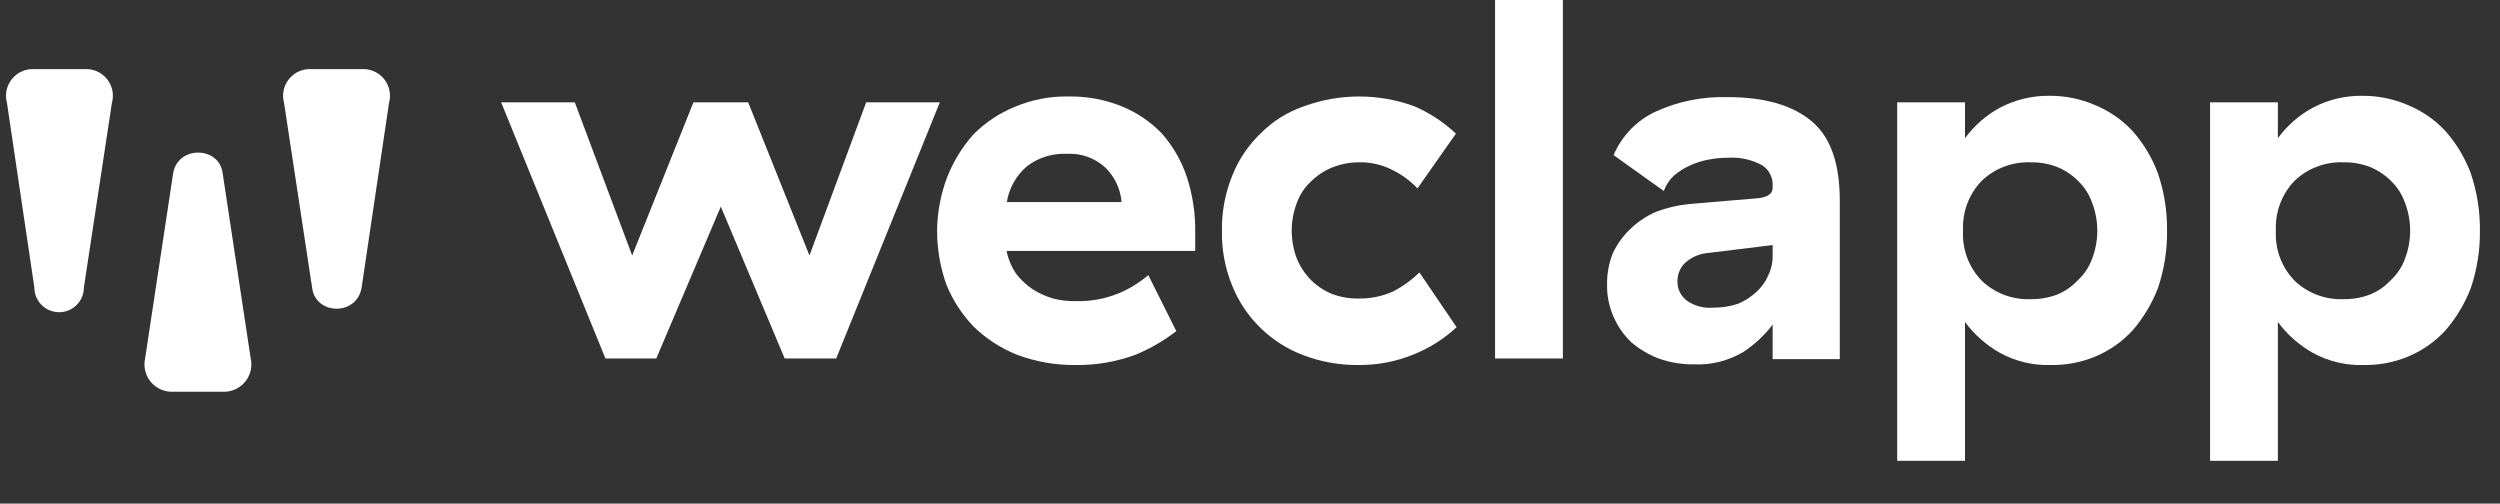
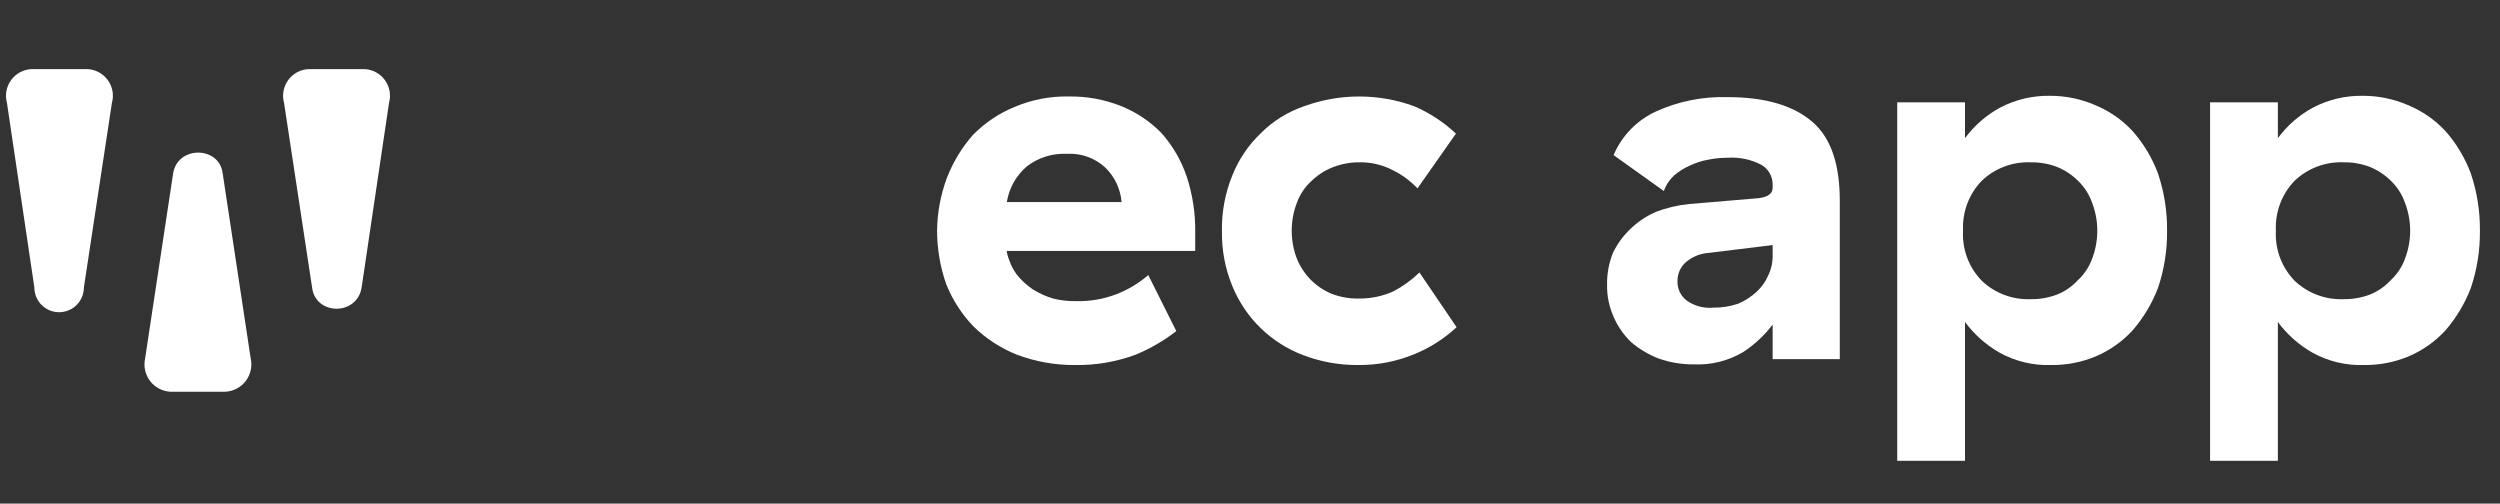
<svg xmlns="http://www.w3.org/2000/svg" width="139" height="28" viewBox="0 0 139 28" fill="none">
  <rect x="0" y="0" width="139" height="28" fill="#333333" stroke="none" />
-   <path d="M27.864 5.69H31.959L35.149 14.206L38.555 5.69H41.599L45.006 14.206L48.159 5.69H52.254L46.492 19.932H43.629L40.077 11.488L36.489 19.932H33.663L27.864 5.69Z" fill="white" />
  <path d="M52.646 9.894C52.985 9.017 53.475 8.208 54.096 7.502C54.754 6.829 55.544 6.299 56.415 5.944C57.366 5.54 58.391 5.343 59.423 5.364C60.428 5.348 61.426 5.533 62.359 5.907C63.206 6.251 63.972 6.769 64.606 7.429C65.218 8.128 65.686 8.941 65.983 9.821C66.312 10.827 66.471 11.88 66.454 12.938V13.953H55.98V14.025C56.079 14.468 56.263 14.886 56.524 15.257C56.781 15.581 57.086 15.862 57.43 16.091C57.779 16.311 58.157 16.482 58.553 16.598C58.956 16.7 59.37 16.749 59.785 16.743C60.578 16.768 61.367 16.633 62.105 16.345C62.74 16.096 63.328 15.74 63.844 15.294L65.403 18.41C64.714 18.942 63.959 19.38 63.156 19.715C62.067 20.12 60.911 20.317 59.749 20.295C58.648 20.301 57.554 20.104 56.524 19.715C55.633 19.356 54.821 18.826 54.132 18.157C53.478 17.477 52.961 16.677 52.61 15.801C52.275 14.846 52.103 13.841 52.102 12.829C52.112 11.827 52.296 10.833 52.646 9.894ZM61.453 9.314C61.166 9.05 60.828 8.846 60.461 8.715C60.094 8.585 59.704 8.529 59.314 8.553C58.519 8.514 57.736 8.758 57.104 9.241C56.503 9.75 56.105 10.457 55.98 11.235H62.359C62.3 10.506 61.978 9.823 61.453 9.314Z" fill="white" />
  <path d="M68.52 9.749C68.875 8.857 69.419 8.054 70.115 7.393C70.788 6.722 71.606 6.214 72.506 5.907C74.484 5.184 76.653 5.184 78.631 5.907C79.487 6.276 80.271 6.791 80.95 7.429L78.812 10.473C78.417 10.056 77.951 9.713 77.435 9.459C76.853 9.158 76.205 9.009 75.551 9.024C75.041 9.026 74.537 9.124 74.065 9.314C73.632 9.49 73.238 9.748 72.905 10.075C72.546 10.403 72.273 10.814 72.108 11.271C71.723 12.274 71.723 13.384 72.108 14.387C72.291 14.835 72.562 15.242 72.905 15.583C73.238 15.91 73.632 16.169 74.065 16.345C74.539 16.523 75.044 16.609 75.551 16.598C76.212 16.607 76.868 16.471 77.471 16.2C78.003 15.921 78.491 15.567 78.921 15.149L80.987 18.193C80.308 18.823 79.523 19.326 78.667 19.679C77.658 20.102 76.572 20.311 75.478 20.295C74.451 20.3 73.431 20.115 72.47 19.751C71.583 19.417 70.774 18.904 70.094 18.243C69.414 17.582 68.878 16.787 68.52 15.91C68.116 14.934 67.919 13.885 67.94 12.829C67.923 11.774 68.12 10.726 68.52 9.749Z" fill="white" />
-   <path d="M86.895 19.932H83.126V0H86.895V19.932Z" fill="white" />
  <path d="M92.072 6.197C93.323 5.63 94.686 5.358 96.058 5.4C98.16 5.4 99.719 5.871 100.77 6.777C101.821 7.683 102.292 9.169 102.292 11.162V19.968H98.559V18.048C98.105 18.643 97.554 19.158 96.928 19.57C96.098 20.064 95.14 20.304 94.174 20.258C93.508 20.265 92.845 20.155 92.217 19.932C91.662 19.718 91.148 19.412 90.695 19.026C90.277 18.625 89.944 18.145 89.716 17.613C89.462 17.044 89.338 16.424 89.354 15.801C89.346 15.205 89.457 14.614 89.68 14.061C89.922 13.558 90.253 13.104 90.659 12.72C91.07 12.325 91.549 12.006 92.072 11.778C92.666 11.553 93.288 11.406 93.92 11.343L97.798 11.017C98.305 10.945 98.559 10.763 98.559 10.437V10.22C98.553 10.007 98.493 9.799 98.385 9.615C98.278 9.432 98.126 9.278 97.943 9.169C97.364 8.865 96.711 8.727 96.058 8.77C95.693 8.77 95.329 8.807 94.971 8.879C94.62 8.944 94.279 9.053 93.957 9.205C93.642 9.343 93.349 9.526 93.087 9.749C92.826 9.987 92.627 10.286 92.507 10.618L89.716 8.625C90.171 7.55 91.011 6.684 92.072 6.197ZM95.007 14.061C94.524 14.092 94.065 14.283 93.703 14.605C93.564 14.735 93.454 14.892 93.379 15.067C93.304 15.241 93.266 15.43 93.268 15.62C93.259 15.828 93.301 16.036 93.389 16.225C93.478 16.414 93.61 16.579 93.775 16.707C94.207 17.013 94.734 17.155 95.261 17.105C95.729 17.11 96.195 17.037 96.638 16.888C97.012 16.731 97.355 16.51 97.653 16.236C97.933 15.984 98.156 15.675 98.305 15.33C98.479 14.981 98.566 14.596 98.559 14.206V13.626L95.007 14.061Z" fill="white" />
  <path d="M105.485 5.69H109.254V7.683C109.773 6.978 110.442 6.396 111.211 5.98C112.072 5.531 113.032 5.306 114.002 5.327C114.849 5.327 115.688 5.5 116.466 5.835C117.264 6.159 117.982 6.654 118.568 7.284C119.18 7.976 119.659 8.775 119.982 9.64C120.329 10.667 120.5 11.745 120.489 12.829C120.5 13.913 120.329 14.991 119.982 16.018C119.65 16.879 119.172 17.677 118.568 18.374C117.991 19 117.287 19.494 116.502 19.824C115.721 20.146 114.883 20.306 114.038 20.295C113.039 20.329 112.049 20.091 111.175 19.606C110.424 19.178 109.77 18.598 109.254 17.903V25.622H105.485V5.69ZM114.364 16.381C114.806 16.206 115.202 15.933 115.524 15.584C115.882 15.255 116.156 14.845 116.321 14.387C116.706 13.384 116.706 12.274 116.321 11.271C116.156 10.803 115.883 10.381 115.524 10.039C115.191 9.712 114.797 9.453 114.364 9.278C113.89 9.099 113.385 9.013 112.878 9.024C112.387 9.008 111.896 9.089 111.436 9.264C110.976 9.438 110.555 9.701 110.197 10.039C109.839 10.407 109.561 10.844 109.38 11.324C109.2 11.805 109.12 12.317 109.146 12.829C109.117 13.342 109.196 13.855 109.377 14.335C109.558 14.816 109.837 15.253 110.197 15.62C110.555 15.957 110.976 16.221 111.436 16.395C111.896 16.569 112.387 16.65 112.878 16.634C113.385 16.645 113.89 16.559 114.364 16.381Z" fill="white" />
  <path d="M122.88 5.69H126.649V7.683C127.168 6.978 127.836 6.396 128.606 5.98C129.466 5.531 130.426 5.306 131.396 5.327C132.244 5.327 133.082 5.5 133.861 5.835C134.659 6.159 135.376 6.654 135.963 7.284C136.574 7.976 137.053 8.775 137.376 9.64C137.723 10.667 137.895 11.745 137.883 12.829C137.895 13.913 137.723 14.991 137.376 16.018C137.045 16.879 136.567 17.677 135.963 18.374C135.386 19 134.681 19.494 133.897 19.824C133.116 20.146 132.278 20.306 131.433 20.295C130.434 20.329 129.444 20.091 128.57 19.606C127.818 19.178 127.164 18.598 126.649 17.903V25.622H122.88V5.69ZM131.759 16.381C132.201 16.206 132.597 15.933 132.919 15.584C133.277 15.255 133.551 14.845 133.716 14.387C134.101 13.384 134.101 12.274 133.716 11.271C133.551 10.803 133.278 10.381 132.919 10.039C132.585 9.712 132.191 9.453 131.759 9.278C131.284 9.099 130.78 9.013 130.273 9.024C129.781 9.008 129.291 9.089 128.831 9.264C128.37 9.438 127.949 9.701 127.591 10.039C127.234 10.407 126.956 10.844 126.775 11.324C126.594 11.805 126.514 12.317 126.54 12.829C126.512 13.342 126.591 13.855 126.772 14.335C126.953 14.816 127.232 15.253 127.591 15.62C127.949 15.957 128.37 16.221 128.831 16.395C129.291 16.569 129.781 16.65 130.273 16.634C130.78 16.645 131.284 16.559 131.759 16.381Z" fill="white" />
  <path d="M6.222 5.726L4.664 15.982C4.664 16.348 4.519 16.698 4.261 16.956C4.003 17.214 3.652 17.359 3.287 17.359C2.922 17.359 2.571 17.214 2.313 16.956C2.055 16.698 1.91 16.348 1.91 15.982L0.388 5.726C0.327 5.51 0.317 5.283 0.357 5.061C0.397 4.84 0.487 4.631 0.619 4.45C0.752 4.268 0.924 4.12 1.122 4.014C1.321 3.909 1.54 3.85 1.765 3.842H4.845C5.07 3.85 5.29 3.909 5.488 4.014C5.687 4.12 5.858 4.268 5.991 4.45C6.124 4.631 6.213 4.84 6.253 5.061C6.293 5.283 6.283 5.51 6.222 5.726Z" fill="white" />
  <path d="M21.629 5.726L20.107 15.982C19.853 17.577 17.534 17.541 17.352 15.982L15.794 5.726C15.734 5.51 15.723 5.283 15.763 5.061C15.803 4.84 15.893 4.631 16.025 4.45C16.158 4.268 16.33 4.12 16.528 4.014C16.727 3.909 16.947 3.85 17.171 3.842H20.252C20.476 3.85 20.696 3.909 20.894 4.014C21.093 4.12 21.265 4.268 21.397 4.45C21.53 4.631 21.62 4.84 21.66 5.061C21.7 5.283 21.689 5.51 21.629 5.726Z" fill="white" />
  <path d="M8.068 19.932L9.626 9.64C9.88 8.082 12.199 8.118 12.381 9.64L13.939 19.932C13.987 20.149 13.987 20.373 13.939 20.589C13.891 20.806 13.796 21.009 13.662 21.185C13.527 21.361 13.356 21.505 13.159 21.608C12.963 21.711 12.747 21.77 12.526 21.781H9.481C9.26 21.77 9.044 21.711 8.847 21.608C8.651 21.505 8.48 21.361 8.345 21.185C8.211 21.009 8.116 20.806 8.068 20.589C8.02 20.373 8.02 20.149 8.068 19.932Z" fill="white" />
</svg>